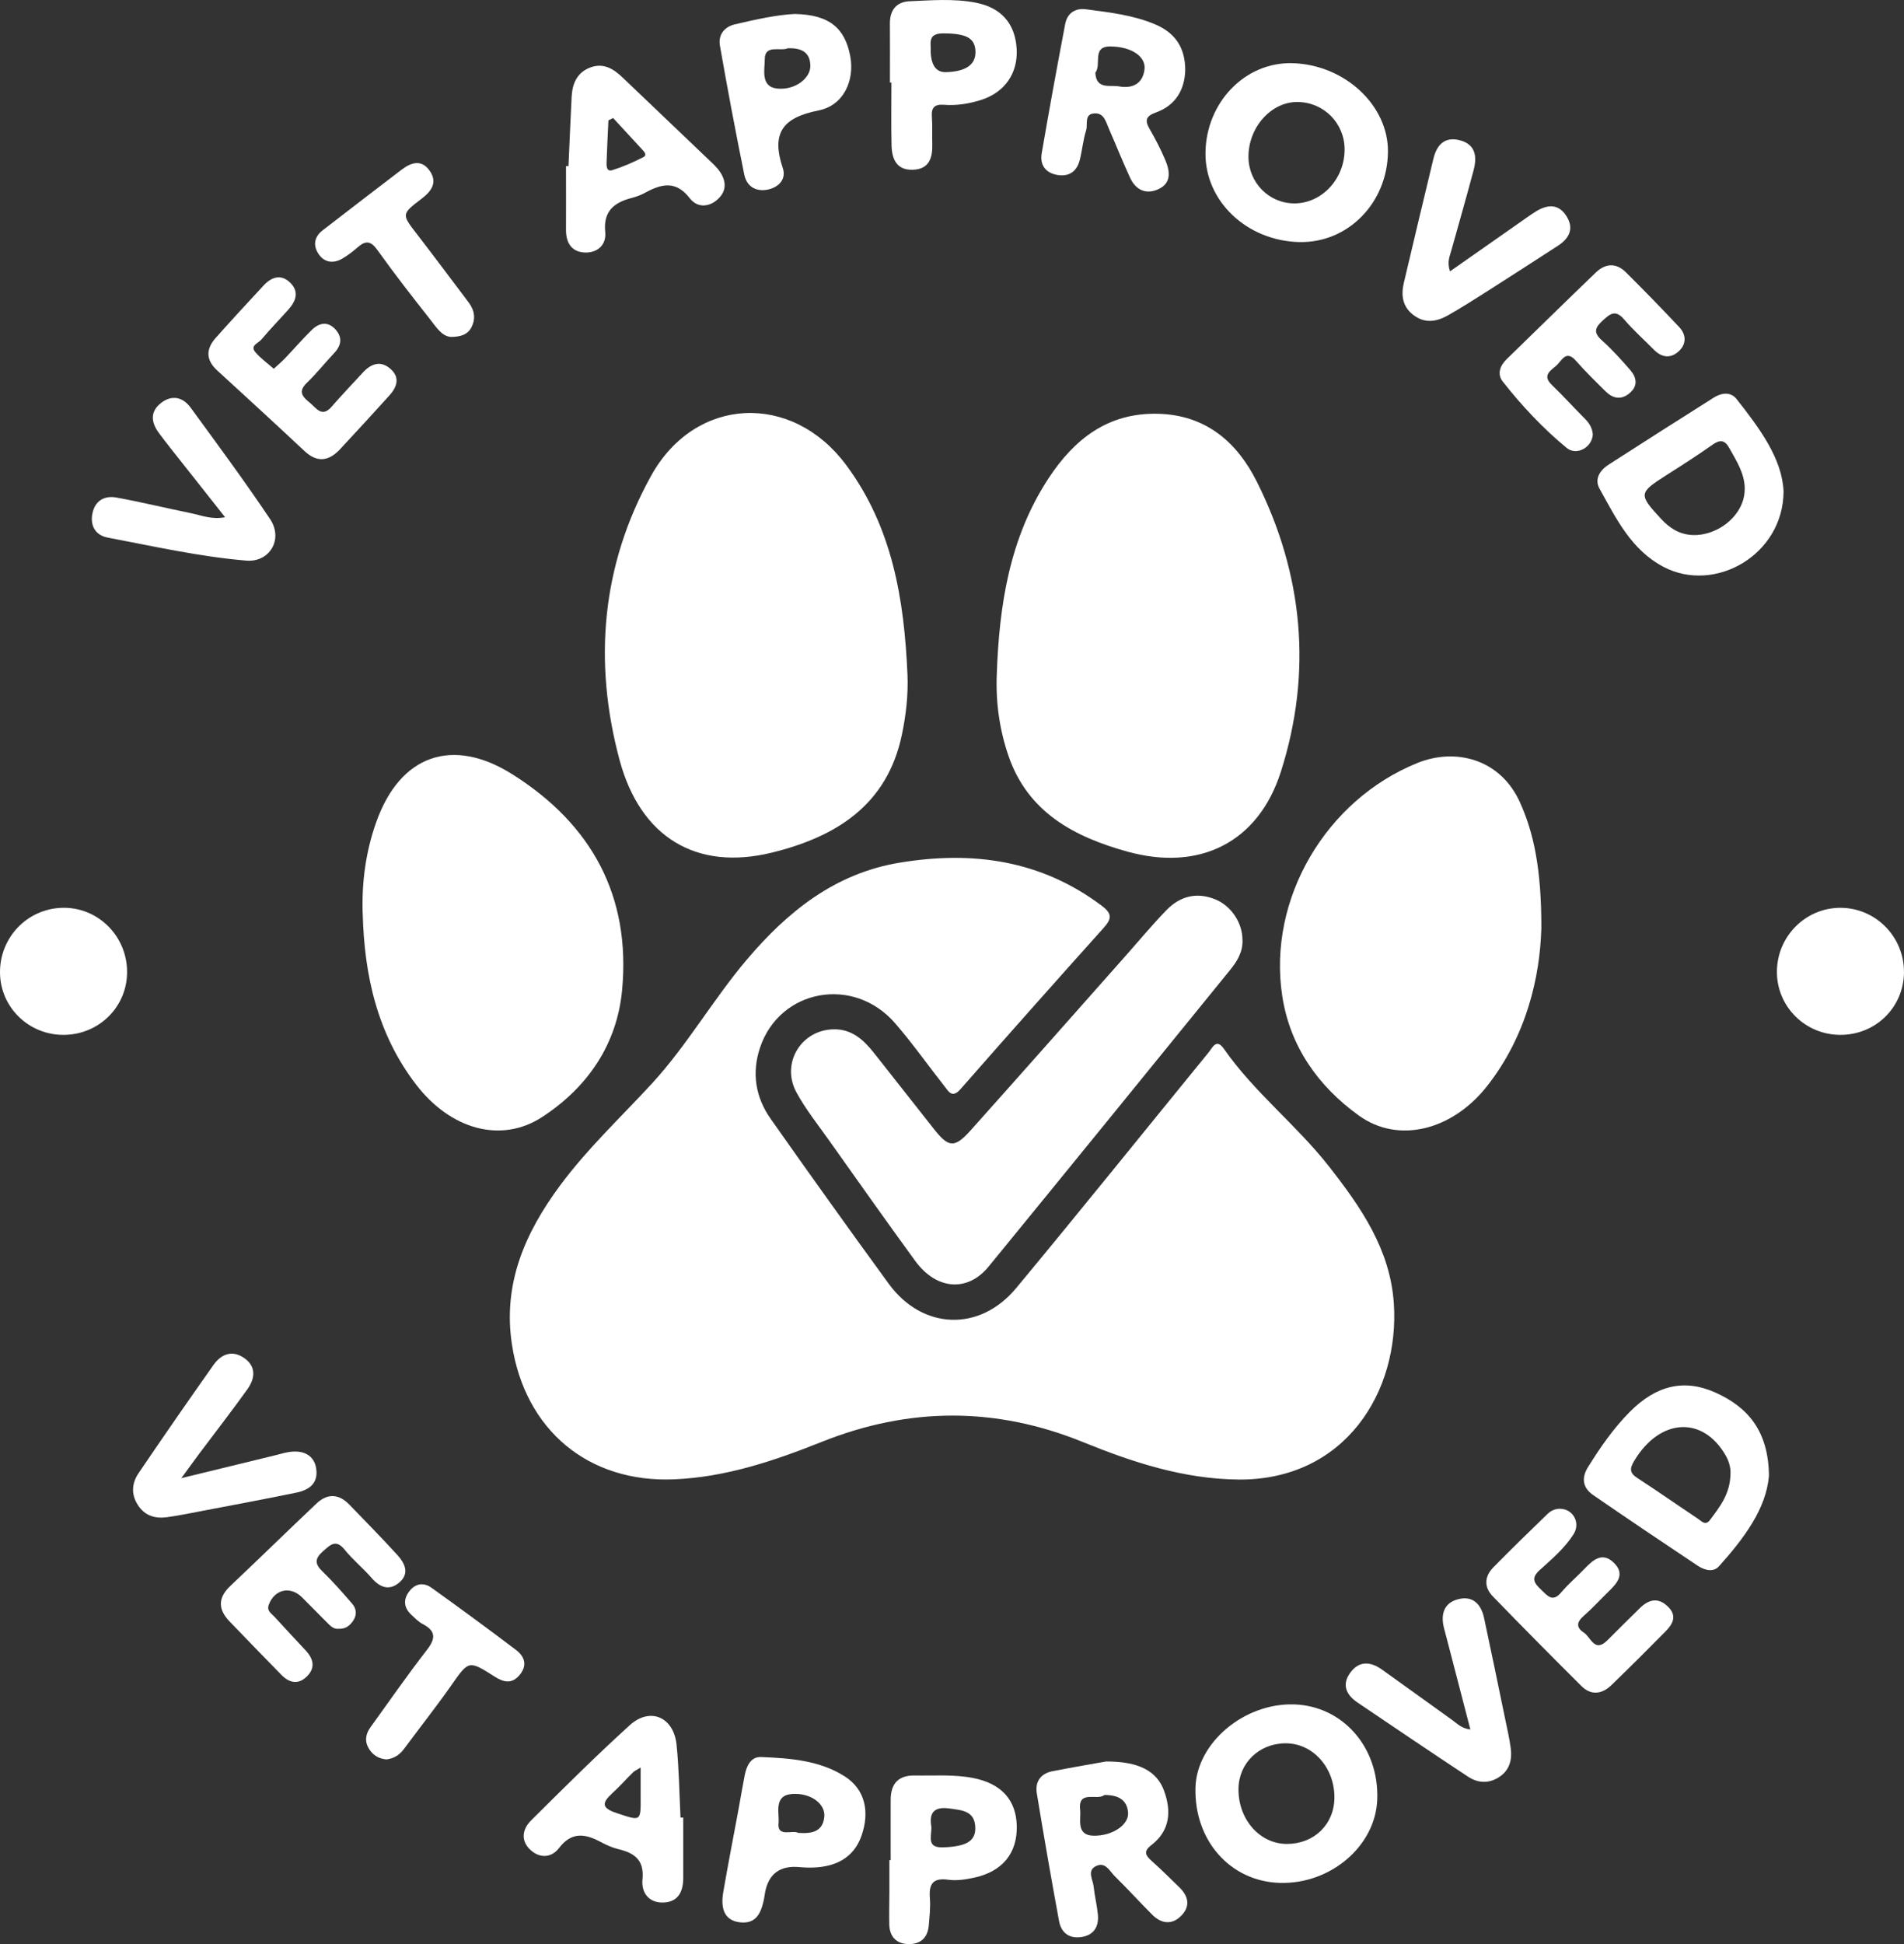
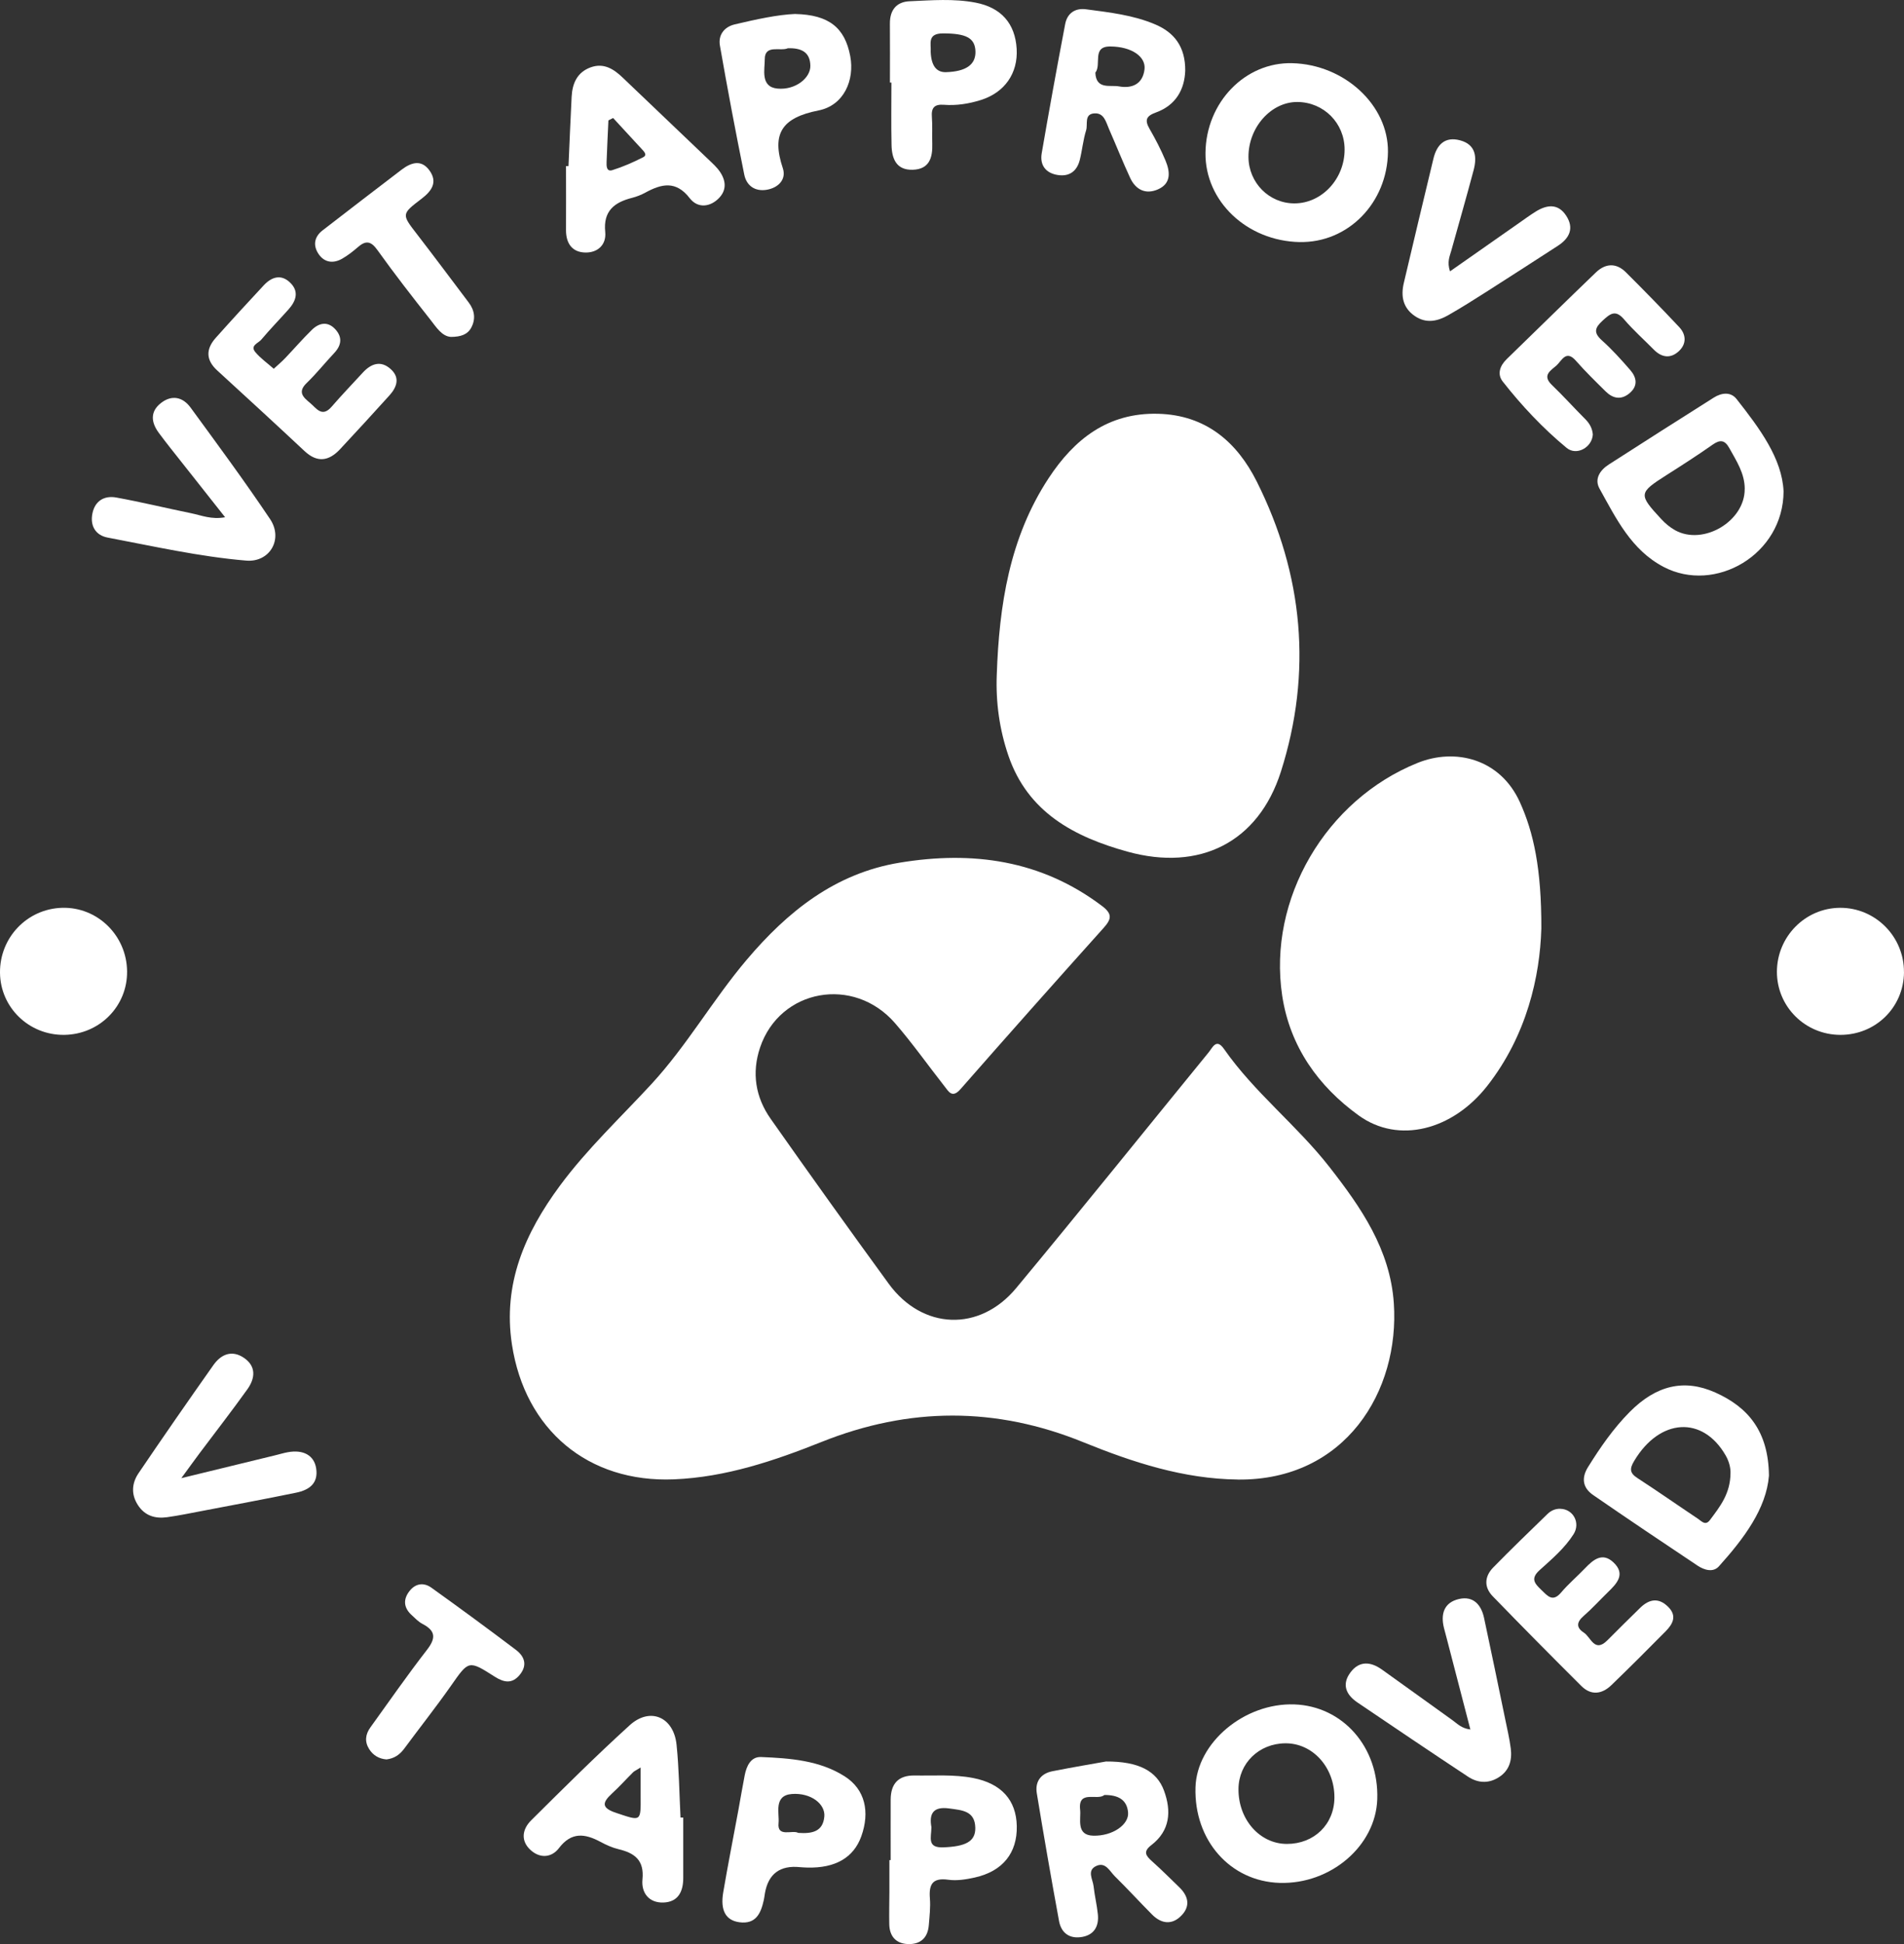
<svg xmlns="http://www.w3.org/2000/svg" viewBox="0 0 489.79 500" data-sanitized-data-name="Layer 2" data-name="Layer 2" id="Layer_2">
  <rect x="0" y="0" width="489.79" height="500" fill="#333333" stroke="none" />
  <defs>
    <style>
      .cls-1 {
        fill: #fff;
        stroke-width: 0px;
      }
    </style>
  </defs>
  <g data-sanitized-data-name="Layer 1" data-name="Layer 1" id="Layer_1-2">
    <g>
      <path d="m318.43,380.52c-14-.15-27.06-4.44-39.79-9.61-22.5-9.15-44.78-9.05-67.27-.07-12.2,4.87-24.67,9.08-37.97,9.63-22.15.92-38.34-12.76-41.7-34.64-2.41-15.67,3.37-28.74,12.32-40.86,7-9.48,15.61-17.54,23.57-26.17,9.12-9.89,15.8-21.69,24.49-31.95,10.53-12.43,22.72-22.22,39.29-24.97,18.78-3.11,36.44-.71,52.12,11.13,2.77,2.09,2.39,3.43.38,5.67-12.33,13.74-24.6,27.54-36.77,41.42-2.14,2.44-3.03.7-4.14-.72-4.24-5.4-8.21-11.03-12.7-16.21-10.65-12.31-29.67-8.82-34.74,6.25-2.19,6.52-1.18,12.78,2.72,18.32,10.01,14.23,20.13,28.37,30.38,42.43,8.64,11.85,23.35,12.47,32.78,1.12,16.66-20.06,33-40.4,49.49-60.6,1.05-1.28,1.99-3.76,3.98-.9,7.82,11.21,18.75,19.63,27.12,30.35,8.15,10.43,15.61,21.2,16.56,35.02,1.54,22.57-12.42,45.64-40.11,45.37Z" class="cls-1" />
      <path d="m256.41,173.58c.61-17.87,3.27-35.27,13.34-50.59,6.59-10.03,15.25-16.9,28.17-16.57,12.34.32,20.33,7.35,25.39,17.46,11.96,23.9,14.31,49.07,6.2,74.56-5.82,18.27-20.94,25.72-39.45,20.6-13.71-3.79-25.68-10.1-30.67-24.74-2.28-6.68-3.25-13.63-2.98-20.74Z" class="cls-1" />
-       <path d="m233.44,173.47c.22,5.24-.37,10.38-1.43,15.46-3.79,18.2-17.02,26.32-33.47,30.36-19.21,4.71-33.77-3.74-39.17-23.86-6.76-25.18-4.67-50.02,8.14-73.09,11.35-20.46,36.19-21.53,50.14-2.77,11.94,16.05,14.95,34.65,15.79,53.9Z" class="cls-1" />
-       <path d="m93.29,234.82c-.25-8.02.82-15.86,3.5-23.39,6.13-17.28,19.62-22.02,35.09-12.24,20.35,12.86,30.42,31.3,28.15,55.47-1.31,13.97-8.89,24.98-20.47,32.57-10.66,6.99-23.68,3.22-32.5-8.26-10.02-13.04-13.36-28.13-13.76-44.14Z" class="cls-1" />
+       <path d="m233.44,173.47Z" class="cls-1" />
      <path d="m396.49,238.96c-.36,11.99-3.65,27.25-13.92,40.34-8.92,11.36-22.78,14.99-33.03,7.6-10.43-7.51-17.72-17.75-19.7-30.8-3.78-24.93,11.28-50.38,34.78-59.87,9.76-3.95,21.3-1.08,26.36,10.08,3.5,7.72,5.58,17.04,5.52,32.66Z" class="cls-1" />
-       <path d="m319.62,241.69c.14,3.12-1.39,5.58-3.24,7.85-20.67,25.43-41.32,50.86-62.07,76.22-5.43,6.63-13.41,6.01-18.86-1.44-7.55-10.34-14.92-20.81-22.34-31.25-2.82-3.97-5.89-7.82-8.21-12.08-4.1-7.49,1.18-16.17,9.63-16.26,4.57-.05,7.61,2.68,10.24,6.01,5.2,6.58,10.37,13.18,15.57,19.75,3.69,4.67,5.23,4.82,9.32.26,13.41-14.98,26.72-30.06,40.06-45.1,3.43-3.87,6.74-7.86,10.34-11.57,3.48-3.59,7.75-4.71,12.55-2.78,4.09,1.65,7.01,6.06,7,10.39Z" class="cls-1" />
      <path d="m334.31,62.26c-13.56-.28-24.36-10.52-24.21-22.97.15-12.97,10.2-23.35,22.32-23.04,13.45.34,24.75,10.82,24.62,22.81-.15,13.12-10.27,23.45-22.72,23.19Zm11.58-23.81c0-6.78-5.36-12.17-12.13-12.22-6.78-.05-12.65,6.55-12.6,14.16.04,6.63,5.34,11.95,11.87,11.92,7.03-.03,12.87-6.32,12.86-13.86Z" class="cls-1" />
      <path d="m329.18,484.26c-12.73-.39-22.04-10.95-21.65-24.55.33-11.52,12.59-21.8,25.44-21.35,12.5.44,21.78,11.06,21.32,24.4-.41,11.99-11.99,21.9-25.11,21.5Zm14.09-21.95c.03-7.78-5.61-14.01-12.64-13.95-6.79.06-11.98,5.13-12.04,11.73-.07,7.85,5.46,14.14,12.44,14.15,7.03.01,12.21-5.04,12.24-11.94Z" class="cls-1" />
      <path d="m455.05,379.53c-.69,8.5-6.43,16.15-12.89,23.33-1.48,1.64-3.78.94-5.5-.21-8.99-6-17.97-12.02-26.86-18.16-2.65-1.83-3.06-4.34-1.29-7.18,3.15-5.06,6.52-9.94,10.73-14.18,6.77-6.82,13.96-8.58,21.99-5,8.45,3.77,13.7,9.98,13.82,21.41Zm-9.89-.7c.04-1.12-.28-2.84-1.25-4.51-5.91-10.27-16.95-9.58-23.52,1.4-1.19,1.98-1.22,3.1.82,4.42,5.24,3.4,10.36,6.99,15.56,10.46.92.61,1.93,1.9,3.09.35,2.55-3.42,5.28-6.77,5.3-12.12Z" class="cls-1" />
      <path d="m458.81,126.36c-.05,16.31-17.62,26.38-30.85,19.45-8.33-4.36-12.22-12.46-16.49-20.13-1.4-2.5.13-4.76,2.38-6.21,8.98-5.78,17.98-11.51,27.01-17.21,1.98-1.25,4.34-1.56,5.86.37,5.96,7.57,11.71,15.3,12.09,23.74Zm-9.99-.61c0-4-2.13-7.19-3.97-10.51-1.17-2.12-2.39-2.22-4.33-.85-3.85,2.71-7.82,5.26-11.79,7.78-7.23,4.6-7.31,4.94-1.36,11.36,1.02,1.1,2.23,2.11,3.53,2.84,7.28,4.04,17.99-2.34,17.91-10.62Z" class="cls-1" />
      <path d="m304.89,18.2c-.17,4.71-2.33,8.85-7.54,10.73-2.51.91-2.94,1.95-1.63,4.22,1.52,2.63,2.93,5.35,4.1,8.15,1.19,2.85,1.52,5.89-1.96,7.41-3.16,1.38-5.73.08-7.14-2.97-1.92-4.14-3.6-8.39-5.44-12.57-.78-1.76-1.24-4.17-3.75-4.01-2.71.17-1.65,2.82-2.13,4.34-.77,2.46-1,5.08-1.62,7.59-.73,2.94-2.7,4.41-5.74,3.91-3.07-.5-4.58-2.57-4.07-5.57,1.91-11.1,3.93-22.18,6.04-33.24.53-2.78,2.55-4.18,5.38-3.8,6.03.8,12.14,1.48,17.79,3.89,4.87,2.07,7.78,5.73,7.71,11.95Zm-23.12.49c.18,4.43,3.85,3.12,6.03,3.52,3.28.61,6.15-.47,6.62-4.38.38-3.2-3.22-5.84-8.81-5.88-4.83-.04-2.18,4.65-3.84,6.74Z" class="cls-1" />
      <path d="m284.46,453.04c8.5-.06,13.13,2.48,14.97,7.49,1.94,5.27,1.58,10.29-3.24,14-2.24,1.72-1.41,2.76.18,4.19,2.39,2.13,4.65,4.4,6.95,6.62,2.3,2.21,3,4.76.68,7.23-2.41,2.56-5.18,2.29-7.62-.15-3.23-3.24-6.31-6.63-9.57-9.83-1.32-1.29-2.38-3.77-4.76-2.7-2.56,1.15-.92,3.46-.73,5.25.26,2.42.86,4.81,1.1,7.23.29,2.94-.87,5.18-3.93,5.77-3.22.62-5.48-.89-6.06-4.07-2.01-10.93-3.92-21.89-5.72-32.86-.49-2.97,1.01-5.08,4.04-5.67,5.22-1.03,10.48-1.91,13.71-2.49Zm-.38,8.61c-1.76,1.57-6.83-1.47-6.22,3.83.26,2.31-1.12,6.52,3.35,6.64,5.01.14,9.25-2.87,8.98-5.97-.29-3.38-2.66-4.51-6.1-4.5Z" class="cls-1" />
      <path d="m175.76,467.45c0,5.18,0,10.36,0,15.55,0,3.49-1.31,6.18-5.09,6.31-3.78.13-5.74-2.54-5.4-5.95.49-4.92-1.99-6.77-6.14-7.76-1.61-.38-3.19-1.1-4.66-1.89-3.99-2.14-7.46-2.62-10.67,1.59-1.91,2.51-4.88,2.7-7.27.55-2.67-2.4-2.19-5.4.12-7.69,8.33-8.27,16.65-16.56,25.33-24.44,5.25-4.77,11.32-2.14,12.06,5.01.64,6.21.7,12.48,1.02,18.72.23,0,.47,0,.7,0Zm-10.96-12.87c-1.19.75-1.63.92-1.93,1.22-1.82,1.81-3.54,3.73-5.43,5.46-2.63,2.42-2.71,3.75,1.12,5.02,6.35,2.11,6.28,2.33,6.24-4.32-.01-2.22,0-4.44,0-7.38Z" class="cls-1" />
      <path d="m146.24,42.71c.27-5.94.5-11.89.81-17.83.18-3.43,1.42-6.3,4.9-7.56,3.34-1.21,5.9.41,8.21,2.62,7.61,7.27,15.23,14.53,22.84,21.79.55.53,1.11,1.06,1.59,1.64,1.96,2.37,2.66,5.09.47,7.46-2.25,2.42-5.53,2.87-7.63.15-3.55-4.6-7.25-3.71-11.42-1.44-1.06.58-2.23,1.04-3.4,1.34-4.59,1.16-7.47,3.39-6.92,8.79.32,3.23-1.87,5.3-5.03,5.28-3.45-.03-5.07-2.32-5.06-5.77.03-5.49,0-10.97,0-16.46.21,0,.42,0,.63,0Zm11.47-12.36l-1.2.61c-.16,3.56-.35,7.12-.47,10.69-.04,1.03-.04,2.58,1.48,2.11,2.72-.85,5.37-2.01,7.91-3.31,1.2-.61.21-1.5-.38-2.15-2.44-2.65-4.89-5.3-7.34-7.96Z" class="cls-1" />
-       <path d="m87.16,418.91c-1.33.16-2.17-.74-3.04-1.62-2.14-2.17-4.28-4.33-6.44-6.48-3.02-3-7.1-2.04-8.54,1.93-.57,1.59.66,2.19,1.42,3.03,2.66,2.93,5.38,5.81,8.07,8.71,2.06,2.21,2.58,4.56.19,6.8-2.23,2.1-4.46,1.49-6.43-.52-4.48-4.57-8.94-9.16-13.37-13.78-2.96-3.08-2.98-6.05.23-9.09,7.42-7.01,14.72-14.15,22.13-21.17,2.8-2.65,5.72-2.59,8.44.21,4.13,4.27,8.3,8.51,12.31,12.9,1.96,2.14,3.37,4.8.57,7.19-2.54,2.16-4.96,1.3-7.1-1.18-2.19-2.53-4.85-4.67-6.94-7.27-2.22-2.75-3.61-1.32-5.49.33-2.01,1.76-2.42,3.12-.32,5.15,2.73,2.64,5.24,5.52,7.73,8.39,1.07,1.23,1.3,2.77.36,4.25-.85,1.34-1.99,2.31-3.79,2.22Z" class="cls-1" />
      <path d="m409.74,111.74c-.17,3.31-4.16,5.58-6.74,3.45-6.1-5.04-11.54-10.83-16.43-17.06-1.49-1.9-.74-4.05,1-5.75,7.66-7.43,15.26-14.92,22.96-22.31,2.46-2.36,5.23-2.52,7.72-.04,4.64,4.62,9.22,9.31,13.71,14.09,1.81,1.92,1.91,4.3-.04,6.15-2.08,1.98-4.39,1.77-6.46-.32-2.57-2.6-5.32-5.05-7.7-7.83-2.23-2.61-3.6-1.39-5.52.36-2.01,1.84-2.36,3.1-.15,5.07,2.6,2.33,4.96,4.95,7.26,7.6,1.69,1.94,2.07,4.12-.2,6.01-2.16,1.79-4.27,1.33-6.12-.5-2.6-2.57-5.23-5.13-7.64-7.88-2.54-2.9-3.64-.03-4.95,1.17-1.4,1.29-3.89,2.51-1.24,5.05,2.97,2.85,5.72,5.92,8.63,8.83,1.14,1.14,1.79,2.43,1.91,3.92Z" class="cls-1" />
      <path d="m401.42,388.05c3.29.09,5.21,3.65,3.36,6.55-2.3,3.62-5.6,6.4-8.74,9.24-2.42,2.19-1.23,3.45.48,5.09,1.62,1.56,2.9,3.22,5.09.62,1.87-2.2,4.1-4.09,6.1-6.18,2.14-2.24,4.5-4.25,7.37-1.51,3.18,3.03.81,5.44-1.49,7.67-2.07,2.02-4.03,4.18-6.21,6.08-1.84,1.6-1.95,2.99.06,4.29,1.81,1.17,2.73,5.28,6.04,1.98,2.8-2.8,5.6-5.6,8.44-8.36,2.28-2.21,4.68-2.74,7.17-.29,2.4,2.36,1.22,4.46-.61,6.32-4.6,4.67-9.24,9.29-13.96,13.85-2.42,2.34-5.22,2.72-7.72.23-7.67-7.63-15.28-15.33-22.81-23.09-2.27-2.34-2.12-5.08.1-7.37,4.58-4.69,9.3-9.23,14-13.8.89-.86,2.01-1.37,3.31-1.33Z" class="cls-1" />
      <path d="m70.44,94.83c1.16-1.07,2.08-1.84,2.9-2.7,2.31-2.42,4.5-4.97,6.9-7.31,1.86-1.81,4.09-2.25,6.03-.12,1.83,2.01,1.6,4.08-.28,6.08-2.4,2.55-4.59,5.31-7.11,7.74-2.42,2.34-.83,3.69.88,5.11,1.64,1.36,3.06,3.85,5.55.97,2.59-2.99,5.34-5.85,8.02-8.77,2.14-2.33,4.63-3.2,7.17-.91,2.48,2.23,1.59,4.67-.36,6.82-4.19,4.62-8.4,9.24-12.66,13.79-2.83,3.03-5.81,3.59-9.12.5-7.45-6.97-14.97-13.88-22.5-20.77-2.97-2.72-2.89-5.54-.35-8.38,4.06-4.55,8.18-9.04,12.34-13.5,2.02-2.16,4.45-2.96,6.8-.68,2.35,2.28,1.51,4.71-.43,6.88-2.33,2.61-4.78,5.13-7.04,7.81-.74.87-2.88,1.48-1.53,3.13,1.31,1.6,3.07,2.82,4.78,4.33Z" class="cls-1" />
      <path d="m378.24,444.8c-2.11-8.14-4.1-15.77-6.08-23.41-.23-.88-.47-1.77-.7-2.65-.92-3.63,0-6.6,3.85-7.49,3.66-.85,5.72,1.45,6.45,4.85,1.86,8.64,3.63,17.29,5.42,25.94.52,2.54,1.12,5.07,1.45,7.63.39,3.06-.37,5.78-3.21,7.51-2.63,1.61-5.35,1.37-7.79-.24-9.52-6.29-18.99-12.68-28.44-19.08-2.94-1.99-4.11-4.65-1.77-7.76,2.3-3.05,5.23-2.72,8.06-.71,6.08,4.32,12.11,8.72,18.18,13.05,1.21.86,2.25,2.07,4.57,2.37Z" class="cls-1" />
      <path d="m372.99,69.8c6.2-4.34,12.02-8.42,17.85-12.5,1.37-.96,2.73-1.95,4.14-2.84,2.91-1.82,5.8-2.22,7.92,1.03,2.09,3.21.84,5.79-2.14,7.72-6.14,3.97-12.27,7.94-18.44,11.87-3.21,2.05-6.44,4.08-9.74,5.97-2.77,1.58-5.68,2.23-8.6.25-3.1-2.1-3.65-5.13-2.87-8.48,2.49-10.67,5.07-21.32,7.62-31.98.87-3.65,2.98-5.8,6.89-4.74,4.04,1.09,4.35,4.3,3.45,7.69-1.84,6.92-3.82,13.79-5.74,20.69-.4,1.44-1.13,2.84-.33,5.32Z" class="cls-1" />
      <path d="m57.9,133.02c-3.78-4.78-7.33-9.27-10.88-13.77-2.08-2.64-4.19-5.24-6.18-7.94-1.97-2.67-2.28-5.45.58-7.67,2.79-2.17,5.61-1.54,7.6,1.18,6.93,9.48,13.92,18.94,20.46,28.69,3.43,5.12-.06,11.19-6.16,10.67-12.01-1.01-23.8-3.68-35.63-5.92-3.12-.59-4.57-3.05-3.91-6.24.67-3.26,3.11-4.62,6.15-4.06,6.44,1.17,12.82,2.73,19.24,4.04,2.64.54,5.22,1.68,8.73,1.03Z" class="cls-1" />
      <path d="m46.63,380.17c8.96-2.18,16.61-4.04,24.27-5.91,1.04-.25,2.06-.57,3.11-.76,4.02-.74,6.8.8,7.32,4.15.61,3.94-1.89,5.58-5.14,6.25-8.05,1.66-16.13,3.15-24.2,4.7-2.99.57-5.98,1.19-8.99,1.61-3.06.42-5.73-.33-7.54-3.14-1.8-2.8-1.53-5.65.18-8.18,6.32-9.33,12.75-18.59,19.25-27.8,1.99-2.83,4.82-3.97,7.91-1.83,3.18,2.2,2.81,5.28.84,8.04-3.98,5.57-8.2,10.98-12.31,16.47-1.33,1.78-2.62,3.58-4.7,6.41Z" class="cls-1" />
      <path d="m228.93,21.21c0-5.04.03-10.08-.01-15.11-.03-3.5,1.67-5.64,5.1-5.78,5.63-.24,11.3-.72,16.9.35,6.62,1.26,10.23,5.37,10.61,11.91.36,6.25-3.07,11.22-9.23,13.15-3.07.96-6.26,1.47-9.49,1.22-2.43-.19-3.28.76-3.09,3.15.18,2.28.02,4.58.1,6.87.11,3.6-.76,6.56-5.02,6.69-4.27.13-5.39-2.9-5.46-6.4-.12-5.34-.03-10.68-.03-16.02-.12,0-.25,0-.37,0Zm10.48-7.89q.22,5.36,3.96,5.24c5.12-.16,7.64-1.93,7.56-5.3-.09-3.56-2.49-4.66-8.32-4.67-4.19-.01-3.04,2.74-3.2,4.74Z" class="cls-1" />
      <path d="m204.58,3.6c8.71.2,12.77,3.57,14.14,10.85,1.16,6.14-1.62,12.67-8.17,13.96-9.41,1.86-12.15,5.95-9.17,14.87.94,2.82-1.1,4.99-4.1,5.52-3.05.53-5.24-1.03-5.82-3.88-2.24-11.04-4.33-22.11-6.27-33.21-.47-2.71,1.11-4.8,3.83-5.44,5.48-1.29,10.99-2.5,15.56-2.68Zm-1.94,8.82c-1.86.85-5.95-1.1-5.91,2.86.02,2.51-1.2,7.07,3.24,7.5,4.61.45,8.53-2.7,8.49-5.84-.05-3.53-2.3-4.64-5.81-4.53Z" class="cls-1" />
      <path d="m207.67,480.32c-.61-.03-1.22-.04-1.82-.1q-7.76-.83-9.08,6.71c-.1.6-.16,1.21-.3,1.8-.75,3.37-2.03,6.23-6.28,5.65-3.5-.48-4.94-3.04-4.14-7.72,1.2-7.05,2.59-14.06,3.89-21.1.55-2.99,1.04-5.99,1.63-8.98.47-2.39,1.58-4.8,4.21-4.69,7.45.3,15.06.86,21.51,4.97,5.29,3.37,6.51,9.17,4.28,15.4-1.97,5.51-6.69,8.25-13.91,8.06Zm-2.33-8.92c3.63.25,6.35-.34,6.71-4.18.31-3.25-3.47-6.19-8.34-5.82-4.79.36-3.17,4.99-3.43,7.48-.4,3.8,3.61,1.66,5.05,2.52Z" class="cls-1" />
      <path d="m229.12,478.4c0-5.19-.02-10.37,0-15.56.02-4.06,1.95-6.27,6.17-6.2,5.03.08,10.08-.32,15.06.65,7.25,1.42,11.07,5.67,11.21,12.35.14,6.92-3.61,11.63-10.81,13.24-2.21.49-4.6.88-6.81.57-4.1-.57-5.02,1.22-4.73,4.83.18,2.26-.1,4.57-.28,6.85-.26,3.32-2.23,5.01-5.45,4.86-3.06-.14-4.66-2.06-4.72-5.11-.06-2.74.02-5.49.03-8.24,0-2.75,0-5.49,0-8.24h.31Zm10.48-8.47c-.04,2.74-1.18,5.36,3.1,5.19,5.58-.22,8.24-1.44,8.19-4.98-.07-4.44-3.41-4.56-6.69-5.02-4.5-.63-5.15,1.73-4.6,4.81Z" class="cls-1" />
      <path d="m32.69,249.83c.1,8.97-7.1,16.23-16.19,16.33C7.45,266.26.07,259.11,0,250.15c-.07-9.04,6.99-16.41,15.97-16.67,9.09-.26,16.63,7.11,16.72,16.34Z" class="cls-1" />
      <path d="m489.79,250.06c-.08,9.03-7.31,16.13-16.4,16.1-9.04-.03-16.31-7.28-16.29-16.24.02-9.02,7.26-16.37,16.2-16.44,9.12-.07,16.56,7.42,16.48,16.59Z" class="cls-1" />
      <path d="m99.37,452.5c-1.83-.15-3.38-1.01-4.42-2.67-1.2-1.92-.94-3.8.33-5.56,4.82-6.68,9.51-13.45,14.56-19.95,2.34-3.02,2.23-4.9-1.16-6.67-1.06-.55-1.93-1.48-2.83-2.31-2.01-1.86-2.18-3.98-.53-6.11,1.56-2.02,3.7-2.3,5.67-.88,7.31,5.24,14.57,10.56,21.74,15.99,2.14,1.62,3.03,3.84,1.02,6.35-1.97,2.45-4.09,2.05-6.44.56-6.8-4.33-6.71-4.23-11.29,2.3-3.85,5.49-8.02,10.75-12.01,16.15-1.15,1.56-2.57,2.58-4.63,2.81Z" class="cls-1" />
      <path d="m115.99,86.65c-2.33-.15-3.77-2.51-5.32-4.48-4.63-5.86-9.22-11.76-13.56-17.83-1.68-2.36-3-2.57-5.07-.76-1.26,1.1-2.6,2.14-4.05,2.97-2.3,1.3-4.57.97-6.05-1.24-1.44-2.15-1.14-4.37,1.03-6.05,6.76-5.22,13.52-10.43,20.31-15.6,2.41-1.83,5.07-2.77,7.19.17,2.21,3.06.54,5.33-2.06,7.31-5.19,3.96-5.11,3.96-1.09,9.16,4.47,5.79,8.84,11.66,13.25,17.5,1.51,2,1.85,4.19.68,6.42-.94,1.79-2.65,2.42-5.27,2.43Z" class="cls-1" />
    </g>
  </g>
</svg>